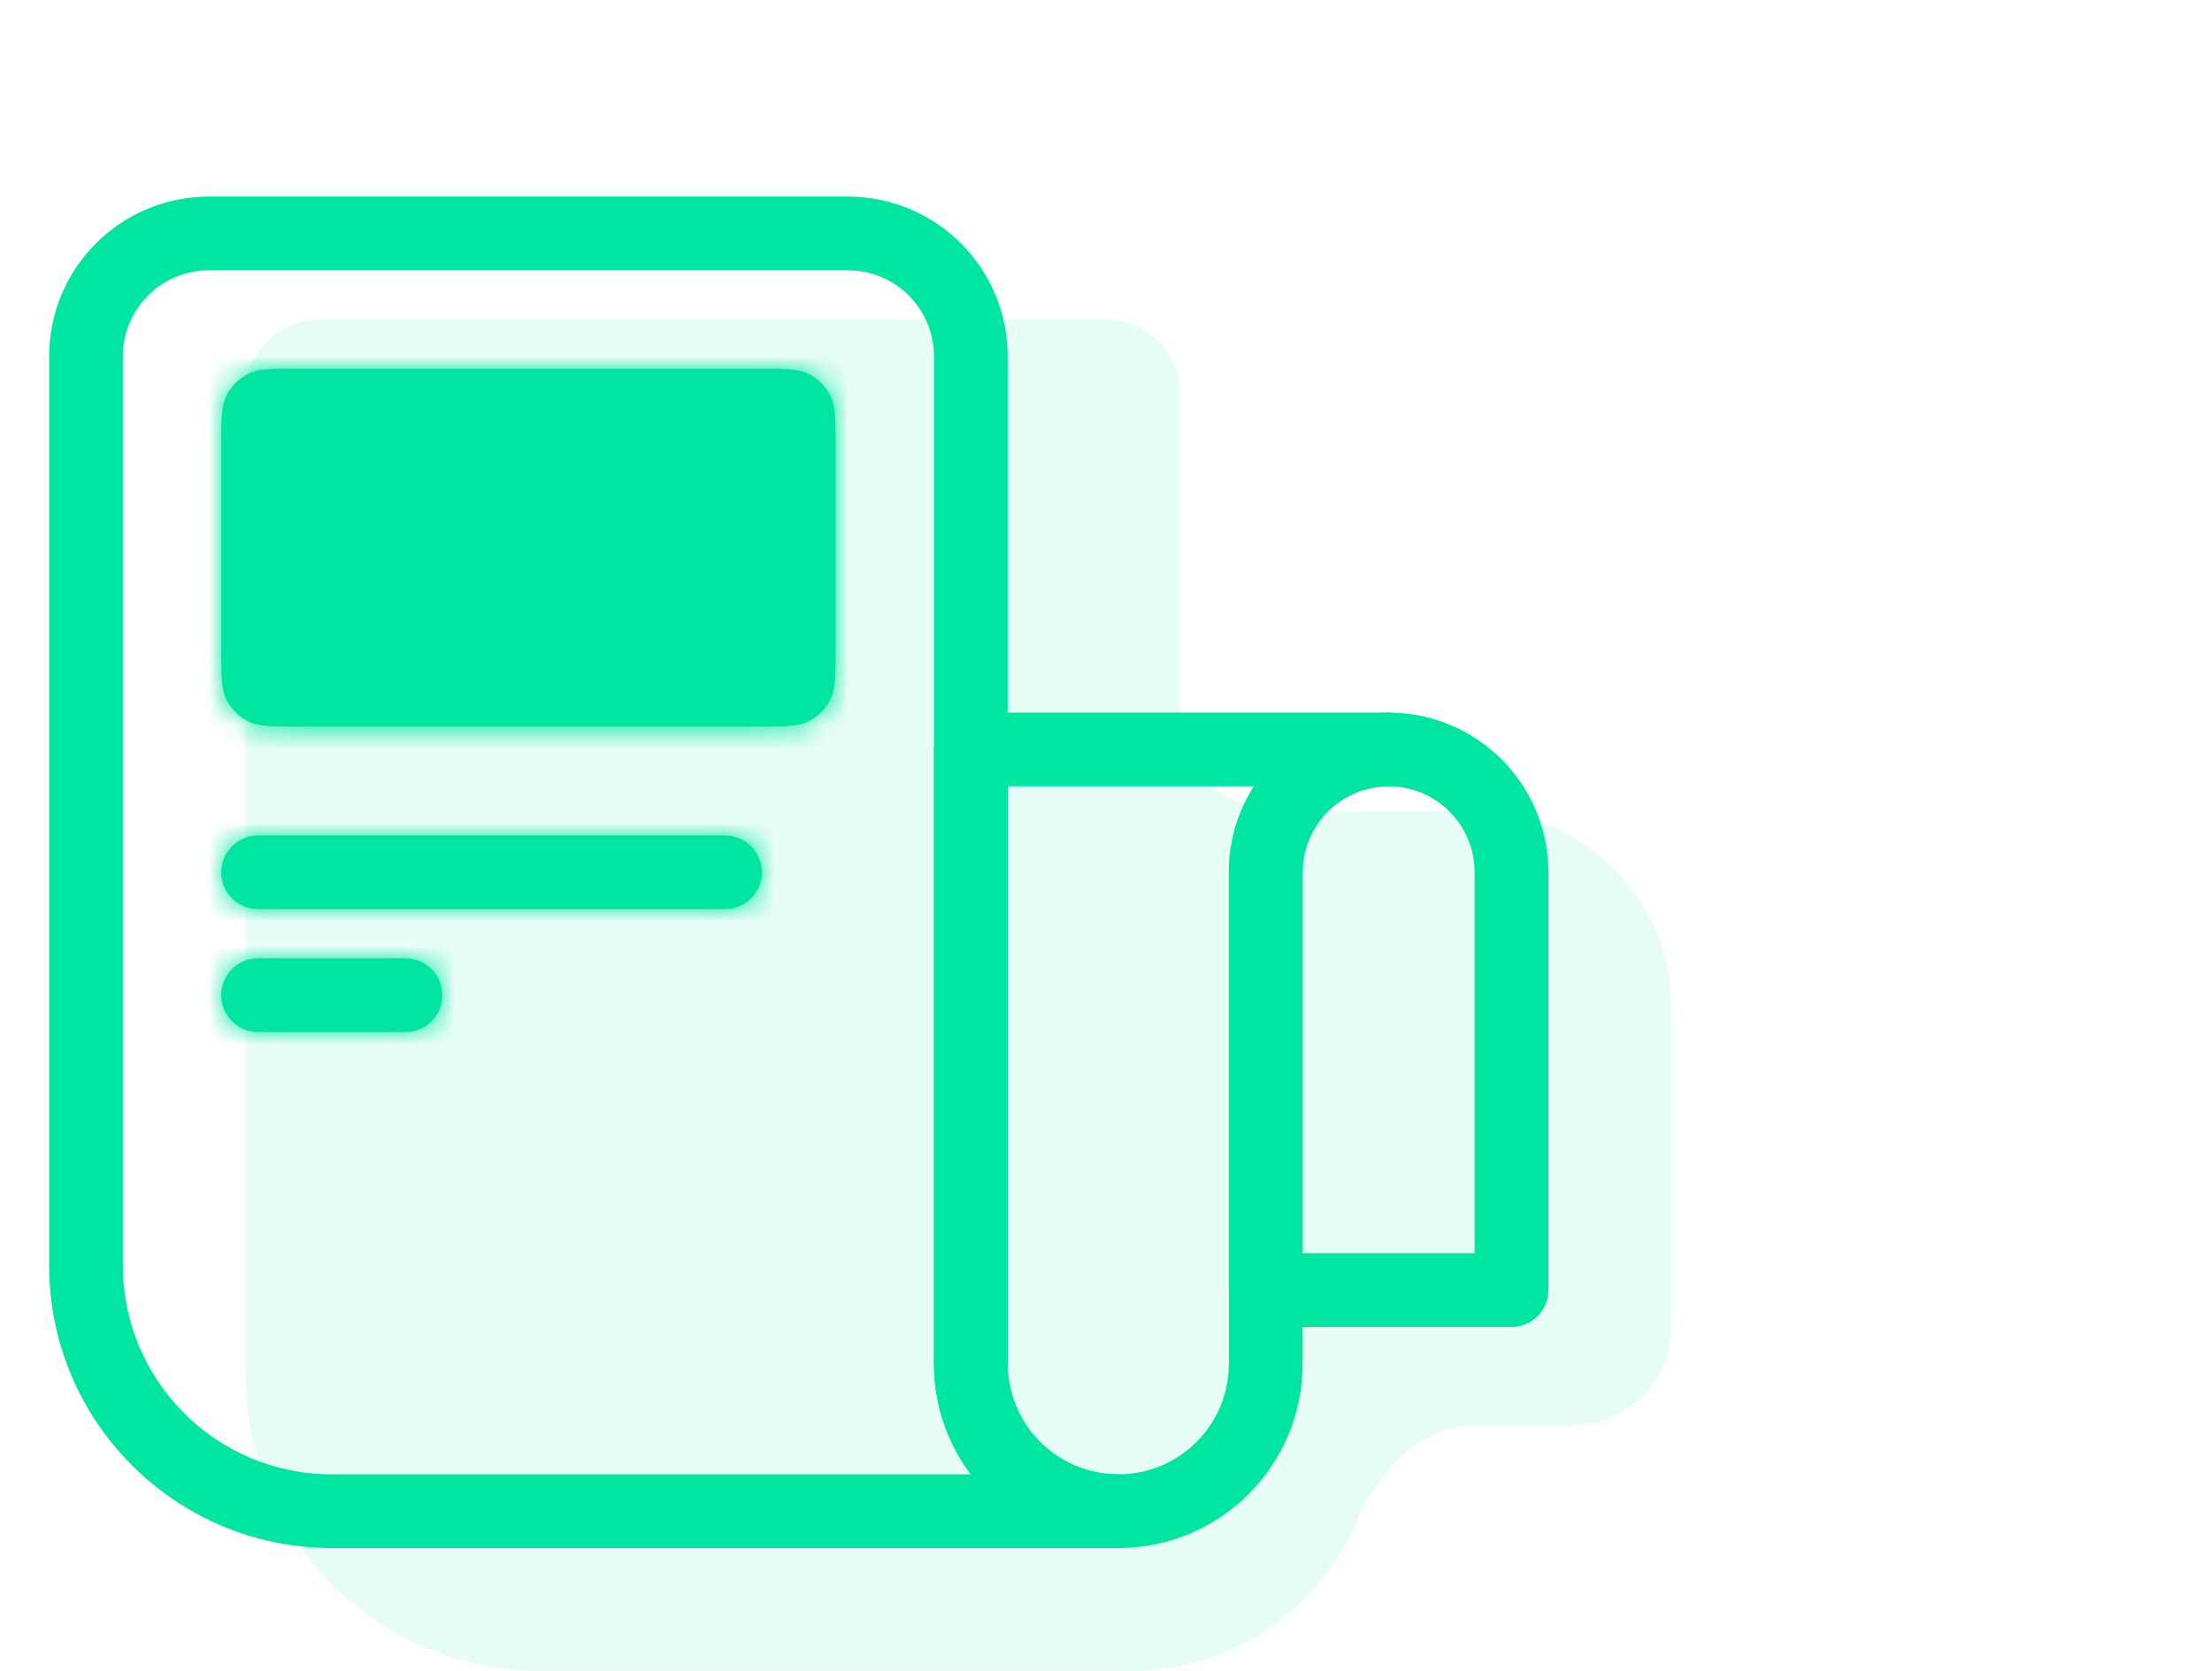
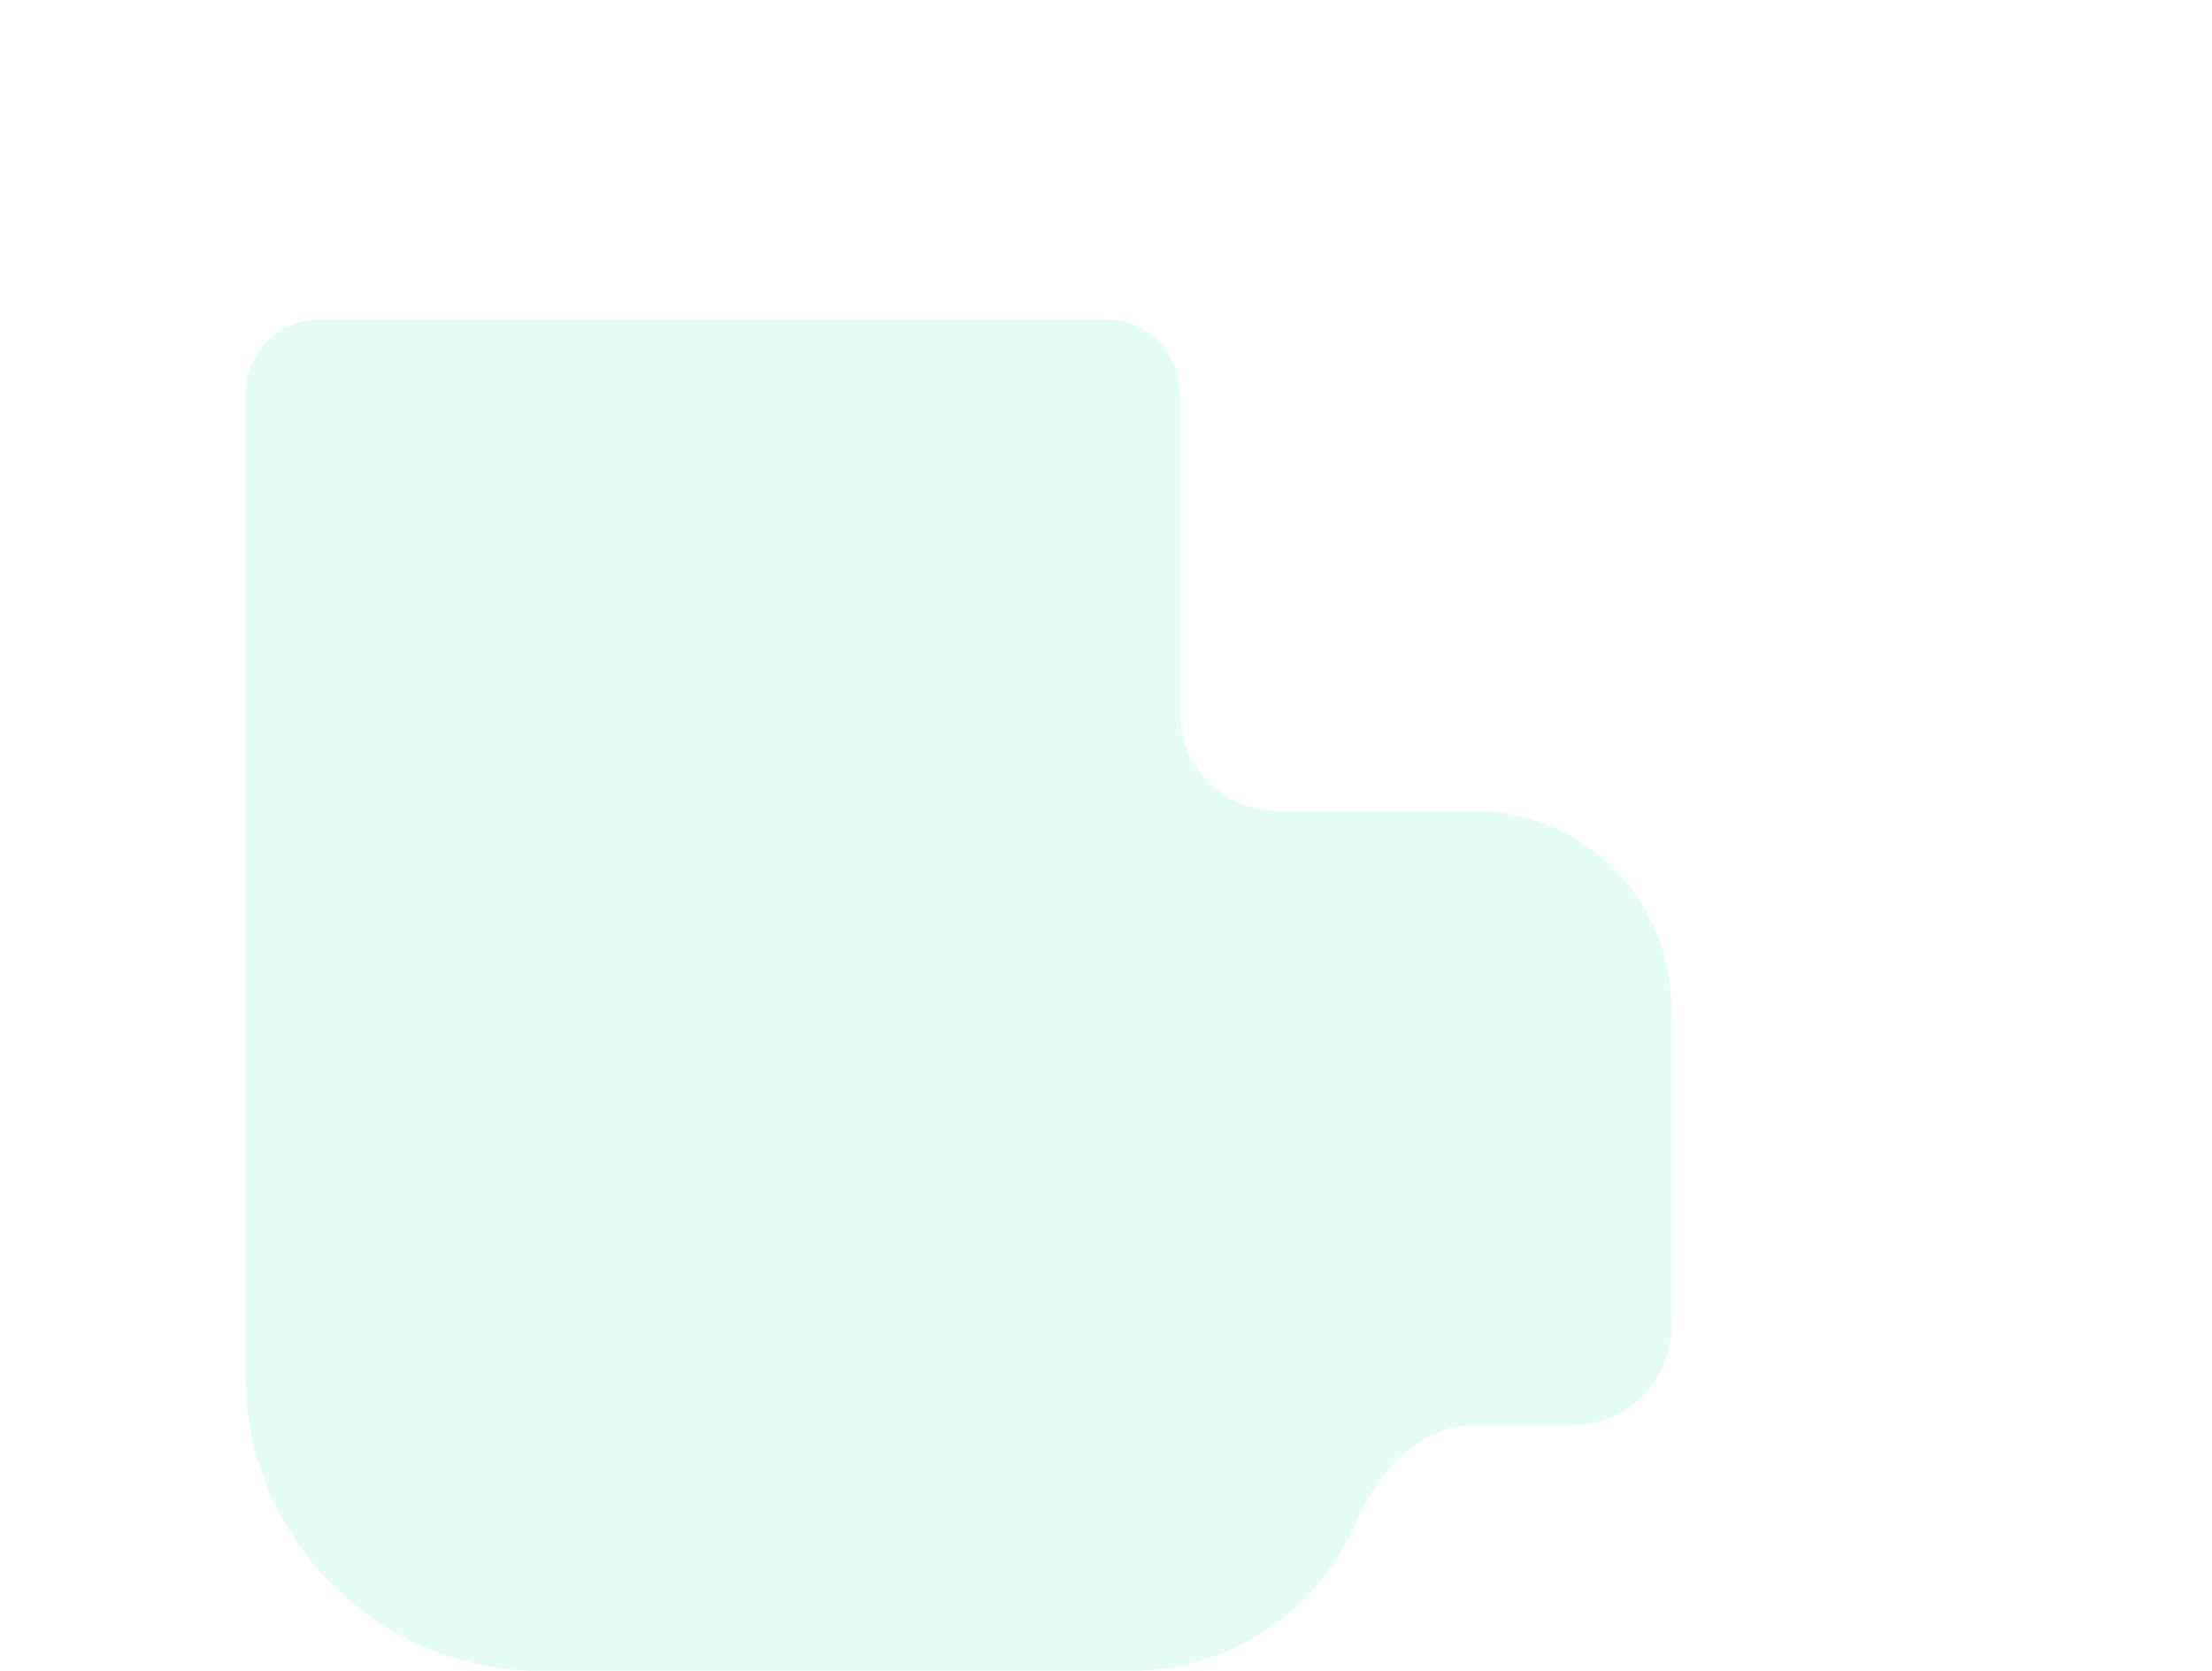
<svg xmlns="http://www.w3.org/2000/svg" width="90" height="68" viewBox="0 0 90 68" fill="none">
  <path fill-rule="evenodd" clip-rule="evenodd" d="M10 16C10 14.343 11.343 13 13 13H45C46.657 13 48 14.343 48 16V29C48 31.209 49.791 33 52 33H60C64.418 33 68 36.582 68 41V54C68 56.209 66.209 58 64 58H60C57.791 58 56.074 59.861 55.213 61.895C53.694 65.483 50.141 68 46 68L41 68L36 68L35.99 68H22C15.373 68 10 62.627 10 56V16Z" fill="#00E6A0" fill-opacity="0.1" />
-   <path d="M51.5 35.5C51.5 32.739 53.739 30.5 56.5 30.5V30.5C59.261 30.5 61.5 32.739 61.5 35.5V52.5H51.5V35.5Z" stroke="#00E6A0" stroke-width="3" stroke-linejoin="round" />
-   <path d="M39.5 30.5V29C38.672 29 38 29.672 38 30.5H39.5ZM51.5 35.469L50 35.46V35.469H51.5ZM56.5 32C57.328 32 58 31.328 58 30.5C58 29.672 57.328 29 56.5 29V32ZM39.5 32H51.5V29H39.5V32ZM41 55.5V30.5H38V55.5H41ZM45.5 60C43.015 60 41 57.985 41 55.5H38C38 59.642 41.358 63 45.5 63V60ZM50 55.5C50 57.985 47.985 60 45.5 60V63C49.642 63 53 59.642 53 55.5H50ZM50 35.469V55.5H53V35.469H50ZM53 35.478C53.011 33.556 54.574 32 56.5 32V29C52.923 29 50.021 31.889 50 35.46L53 35.478ZM56.5 29H51.5V32H56.5V29ZM51.5 29H51.5V32H51.5V29Z" fill="#00E6A0" />
-   <path d="M39.5 61.5V63C40.328 63 41 62.328 41 61.5H39.5ZM39.5 61.5V60C38.672 60 38 60.671 38 61.5H39.5ZM45.497 61.5V63C46.326 63 46.997 62.328 46.997 61.5C46.998 60.672 46.326 60 45.498 60L45.497 61.5ZM39.5 55.548H38L38 55.559L39.5 55.548ZM5 14.5C5 12.567 6.567 11 8.5 11V8C4.91 8 2 10.91 2 14.5H5ZM5 51.5V14.5H2V51.5H5ZM13.5 60C8.806 60 5 56.194 5 51.5H2C2 57.851 7.149 63 13.5 63V60ZM39.5 60H13.5V63H39.5V60ZM38 61.5V61.5H41V61.5H38ZM39.5 63H45.497V60H39.5V63ZM45.498 60C43.026 59.999 41.019 58.004 41 55.536L38 55.559C38.032 59.673 41.376 62.998 45.497 63L45.498 60ZM38 14.5V55.548H41V14.5H38ZM34.5 11C36.433 11 38 12.567 38 14.5H41C41 10.91 38.09 8 34.5 8V11ZM8.5 11H34.5V8H8.5V11Z" fill="#00E6A0" />
  <mask id="path-5-inside-1_969_17245" fill="white">
-     <path fill-rule="evenodd" clip-rule="evenodd" d="M9.218 16.092C9 16.52 9 17.08 9 18.2V26.371C9 27.491 9 28.052 9.218 28.479C9.41 28.856 9.716 29.162 10.092 29.353C10.52 29.571 11.08 29.571 12.2 29.571H30.8C31.92 29.571 32.48 29.571 32.908 29.353C33.284 29.162 33.59 28.856 33.782 28.479C34 28.052 34 27.491 34 26.371V18.2C34 17.08 34 16.52 33.782 16.092C33.59 15.716 33.284 15.41 32.908 15.218C32.48 15 31.92 15 30.8 15H12.2C11.08 15 10.52 15 10.092 15.218C9.716 15.41 9.41 15.716 9.218 16.092ZM9 35.5C9 34.671 9.672 34 10.5 34H29.5C30.328 34 31 34.671 31 35.5C31 36.328 30.328 37 29.5 37H10.5C9.672 37 9 36.328 9 35.5ZM9 40.5C9 39.671 9.672 39 10.5 39H16.5C17.328 39 18 39.671 18 40.5C18 41.328 17.328 42 16.5 42H10.5C9.672 42 9 41.328 9 40.5Z" />
-   </mask>
-   <path fill-rule="evenodd" clip-rule="evenodd" d="M9.218 16.092C9 16.52 9 17.08 9 18.2V26.371C9 27.491 9 28.052 9.218 28.479C9.41 28.856 9.716 29.162 10.092 29.353C10.52 29.571 11.08 29.571 12.2 29.571H30.8C31.92 29.571 32.48 29.571 32.908 29.353C33.284 29.162 33.59 28.856 33.782 28.479C34 28.052 34 27.491 34 26.371V18.2C34 17.08 34 16.52 33.782 16.092C33.59 15.716 33.284 15.41 32.908 15.218C32.48 15 31.92 15 30.8 15H12.2C11.08 15 10.52 15 10.092 15.218C9.716 15.41 9.41 15.716 9.218 16.092ZM9 35.5C9 34.671 9.672 34 10.5 34H29.5C30.328 34 31 34.671 31 35.5C31 36.328 30.328 37 29.5 37H10.5C9.672 37 9 36.328 9 35.5ZM9 40.5C9 39.671 9.672 39 10.5 39H16.5C17.328 39 18 39.671 18 40.5C18 41.328 17.328 42 16.5 42H10.5C9.672 42 9 41.328 9 40.5Z" fill="#00E6A0" />
+     </mask>
  <path d="M9.218 16.092L8.327 15.638L8.327 15.638L9.218 16.092ZM9.218 28.479L10.109 28.025L10.109 28.025L9.218 28.479ZM10.092 29.353L10.546 28.462H10.546L10.092 29.353ZM32.908 29.353L32.454 28.462V28.462L32.908 29.353ZM33.782 28.479L34.673 28.933V28.933L33.782 28.479ZM33.782 16.092L34.673 15.638V15.638L33.782 16.092ZM32.908 15.218L32.454 16.109V16.109L32.908 15.218ZM10.092 15.218L9.638 14.327L9.638 14.327L10.092 15.218ZM10 18.2C10 17.623 10.001 17.251 10.024 16.968C10.046 16.696 10.084 16.596 10.109 16.546L8.327 15.638C8.134 16.016 8.063 16.41 8.031 16.805C7.999 17.189 8 17.656 8 18.2H10ZM10 26.371V18.2H8V26.371H10ZM10.109 28.025C10.084 27.976 10.046 27.875 10.024 27.604C10.001 27.32 10 26.948 10 26.371H8C8 26.915 7.999 27.383 8.031 27.767C8.063 28.162 8.134 28.555 8.327 28.933L10.109 28.025ZM10.546 28.462C10.358 28.367 10.205 28.214 10.109 28.025L8.327 28.933C8.615 29.498 9.074 29.957 9.638 30.244L10.546 28.462ZM12.2 28.571C11.623 28.571 11.251 28.571 10.968 28.547C10.696 28.525 10.595 28.488 10.546 28.462L9.638 30.244C10.016 30.437 10.41 30.509 10.805 30.541C11.189 30.572 11.656 30.571 12.2 30.571V28.571ZM30.8 28.571H12.2V30.571H30.8V28.571ZM32.454 28.462C32.404 28.488 32.304 28.525 32.032 28.547C31.749 28.571 31.377 28.571 30.8 28.571V30.571C31.344 30.571 31.811 30.572 32.195 30.541C32.59 30.509 32.984 30.437 33.362 30.244L32.454 28.462ZM32.891 28.025C32.795 28.214 32.642 28.367 32.454 28.462L33.362 30.244C33.926 29.957 34.385 29.498 34.673 28.933L32.891 28.025ZM33 26.371C33 26.948 32.999 27.32 32.976 27.604C32.954 27.875 32.916 27.976 32.891 28.025L34.673 28.933C34.866 28.555 34.937 28.162 34.969 27.767C35.001 27.383 35 26.915 35 26.371H33ZM33 18.2V26.371H35V18.2H33ZM32.891 16.546C32.916 16.596 32.954 16.696 32.976 16.968C32.999 17.251 33 17.623 33 18.2H35C35 17.656 35.001 17.189 34.969 16.805C34.937 16.41 34.866 16.016 34.673 15.638L32.891 16.546ZM32.454 16.109C32.642 16.205 32.795 16.358 32.891 16.546L34.673 15.638C34.385 15.073 33.926 14.615 33.362 14.327L32.454 16.109ZM30.8 16C31.377 16 31.749 16.001 32.032 16.024C32.304 16.046 32.404 16.084 32.454 16.109L33.362 14.327C32.984 14.134 32.59 14.063 32.195 14.031C31.811 13.999 31.344 14 30.8 14V16ZM12.2 16H30.8V14H12.2V16ZM10.546 16.109C10.595 16.084 10.696 16.046 10.968 16.024C11.251 16.001 11.623 16 12.2 16V14C11.656 14 11.189 13.999 10.805 14.031C10.41 14.063 10.016 14.134 9.638 14.327L10.546 16.109ZM10.109 16.546C10.205 16.358 10.358 16.205 10.546 16.109L9.638 14.327C9.074 14.615 8.615 15.073 8.327 15.638L10.109 16.546ZM10.5 33C9.119 33 8 34.119 8 35.5H10C10 35.224 10.224 35 10.5 35V33ZM29.5 33H10.5V35H29.5V33ZM32 35.5C32 34.119 30.881 33 29.5 33V35C29.776 35 30 35.224 30 35.5H32ZM29.5 38C30.881 38 32 36.881 32 35.5H30C30 35.776 29.776 36 29.5 36V38ZM10.5 38H29.5V36H10.5V38ZM8 35.5C8 36.881 9.119 38 10.5 38V36C10.224 36 10 35.776 10 35.5H8ZM10.5 38C9.119 38 8 39.119 8 40.5H10C10 40.224 10.224 40 10.5 40V38ZM16.5 38H10.5V40H16.5V38ZM19 40.5C19 39.119 17.881 38 16.5 38V40C16.776 40 17 40.224 17 40.5H19ZM16.5 43C17.881 43 19 41.881 19 40.5H17C17 40.776 16.776 41 16.5 41V43ZM10.5 43H16.5V41H10.5V43ZM8 40.5C8 41.881 9.119 43 10.5 43V41C10.224 41 10 40.776 10 40.5H8Z" fill="#00E6A0" mask="url(#path-5-inside-1_969_17245)" />
</svg>